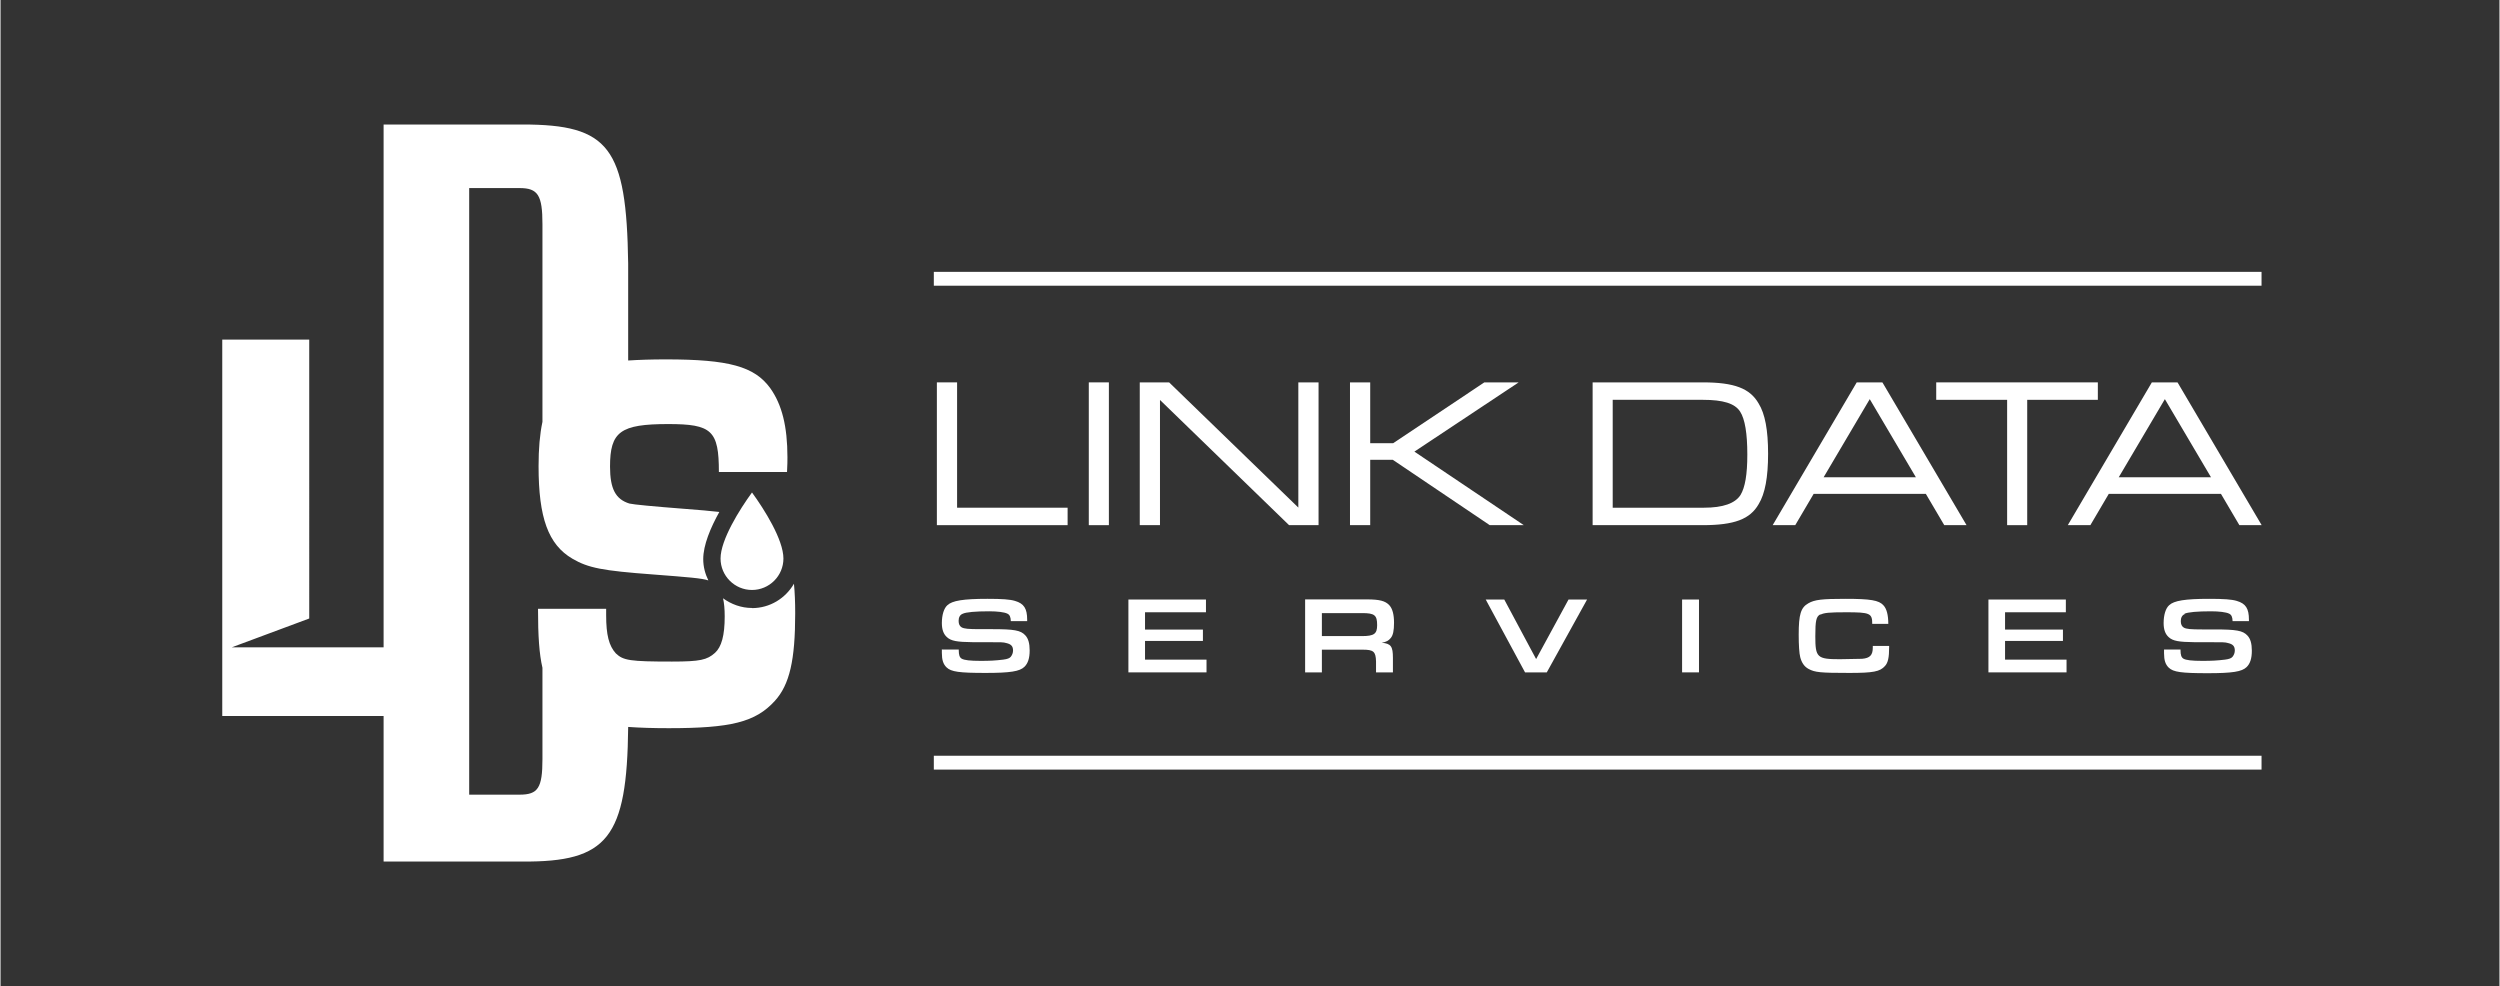
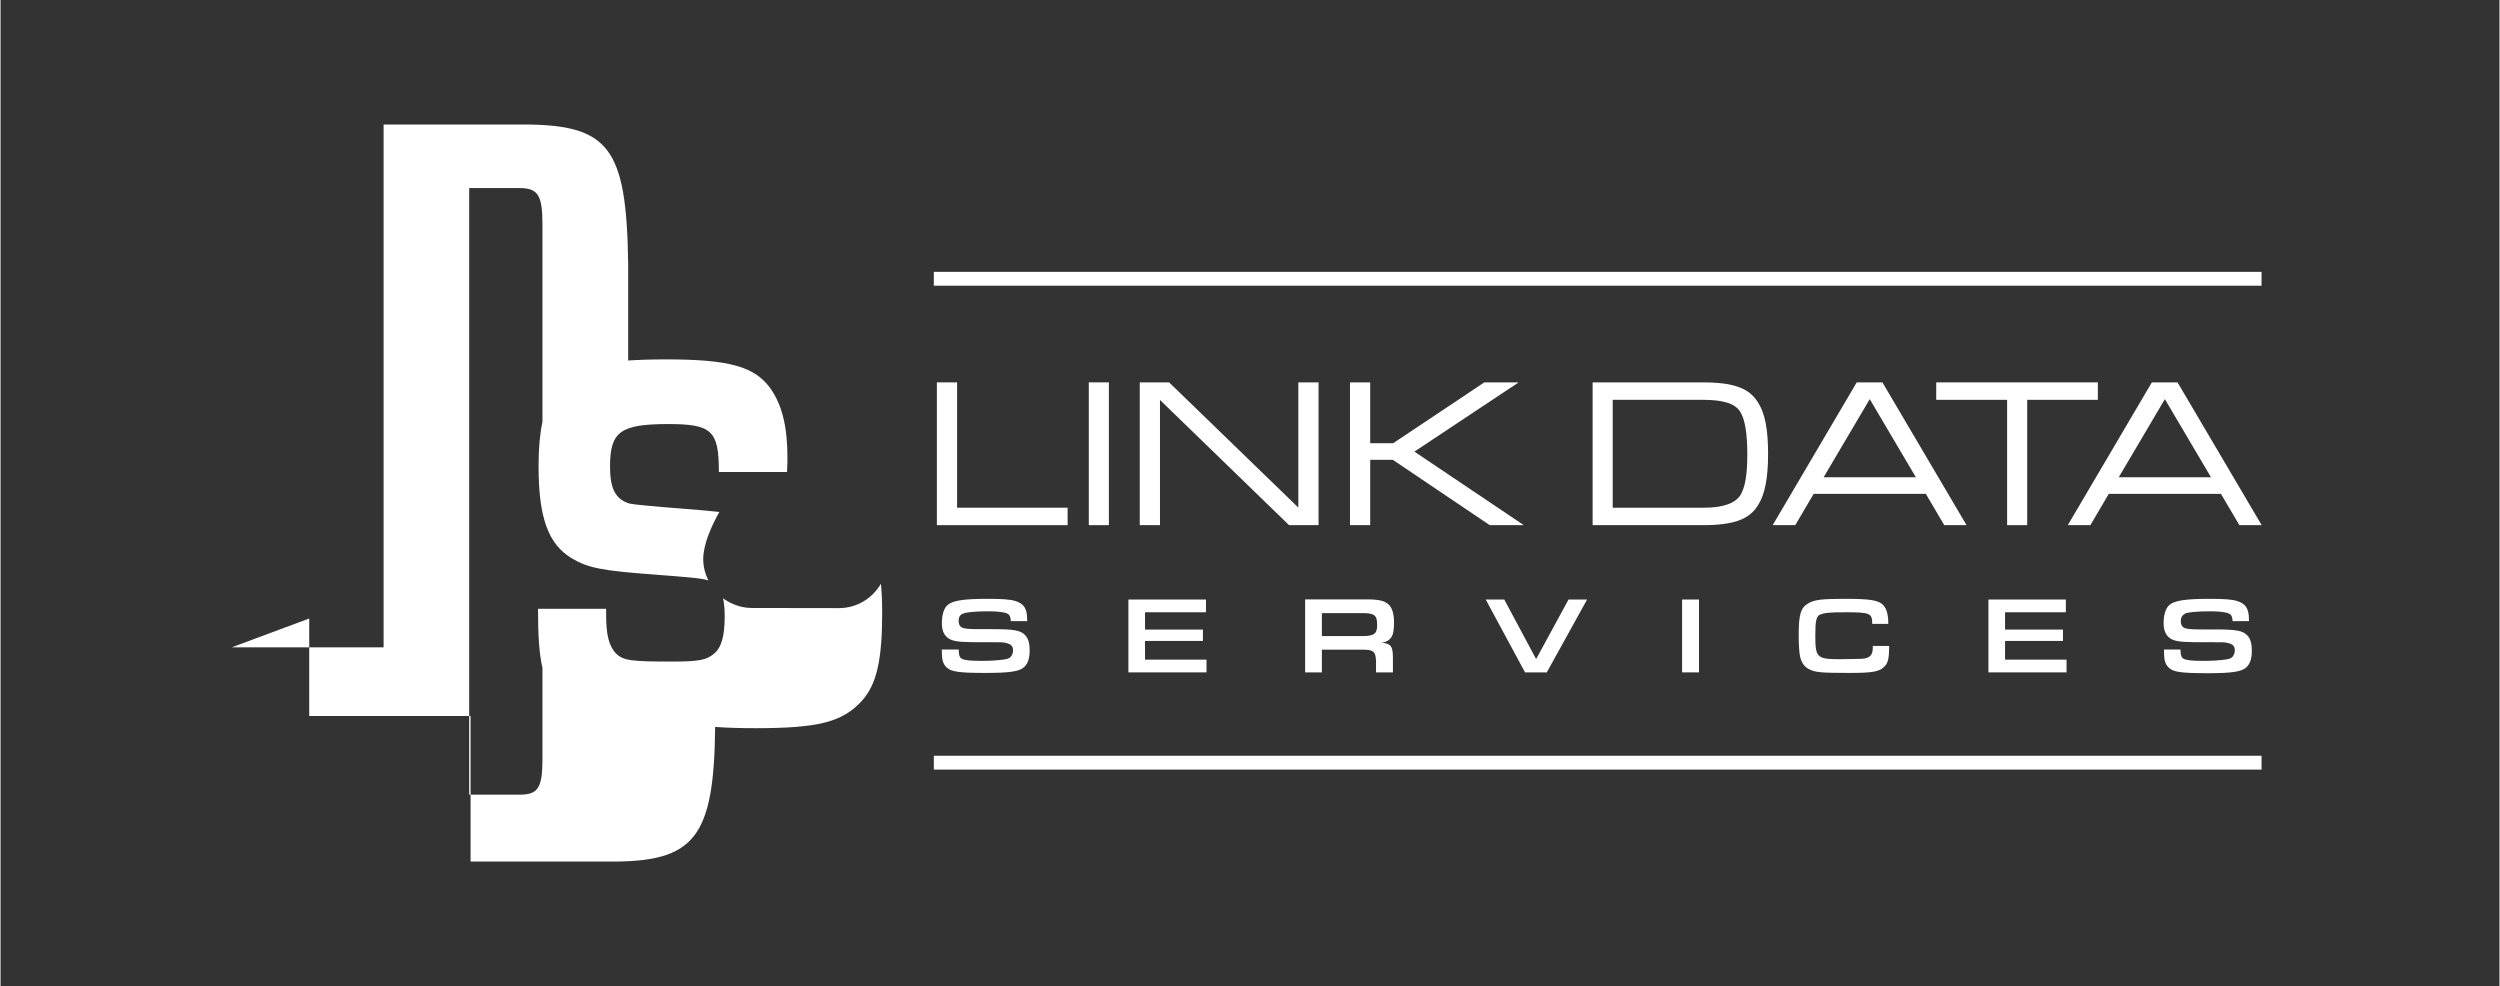
<svg xmlns="http://www.w3.org/2000/svg" id="c" width="2.51in" height=".99in" viewBox="0 0 180.44 71.2">
  <rect x="0" y="0" width="180.44" height="71.2" fill="#333333" stroke="none" />
  <rect x="67.39" y="19.63" width="95.87" height="1" fill="#fff" />
  <rect x="67.39" y="54.57" width="95.87" height="1" fill="#fff" />
  <polygon points="67.61 27.61 67.61 37.92 77.05 37.92 77.05 36.66 69.07 36.66 69.07 27.61 67.61 27.61" fill="#fff" />
  <rect x="78.58" y="27.61" width="1.45" height="10.31" fill="#fff" />
  <polygon points="93.71 36.65 84.42 27.65 84.38 27.61 82.26 27.61 82.26 37.92 83.72 37.92 83.72 28.88 93.01 37.89 93.05 37.92 95.17 37.92 95.17 27.61 93.71 27.61 93.71 36.65" fill="#fff" />
  <polygon points="97.44 27.61 97.44 37.92 98.9 37.92 98.9 33.2 100.53 33.2 107.5 37.9 107.53 37.92 109.99 37.92 102.09 32.61 109.62 27.61 107.14 27.61 100.56 32 98.9 32 98.9 27.61 97.44 27.61" fill="#fff" />
  <path d="M126.95,36.4c.46-.75,.68-1.94,.68-3.64s-.22-2.88-.68-3.62c-.63-1.1-1.76-1.53-4.04-1.53h-7.95v10.31h7.95c2.28,0,3.42-.43,4.04-1.52Zm-10.54-7.53h6.5c1.48,0,2.32,.26,2.7,.85,.35,.54,.52,1.58,.52,3.1,0,1.44-.16,2.37-.49,2.92-.39,.61-1.27,.92-2.64,.92h-6.59v-7.79Z" fill="#fff" />
  <path d="M135.88,27.61h-1.85l-6.07,10.31h1.63l1.33-2.26h8.1l1.33,2.26h1.61l-6.04-10.25-.04-.06Zm-4.24,6.85l3.33-5.64,3.33,5.64h-6.66Z" fill="#fff" />
  <polygon points="151.44 27.61 139.77 27.61 139.77 28.87 144.89 28.87 144.89 37.92 146.34 37.92 146.34 28.87 151.44 28.87 151.44 27.61" fill="#fff" />
  <path d="M157.19,27.61h-1.85l-6.07,10.31h1.63l1.33-2.26h8.1l1.33,2.26h1.61l-6.04-10.25-.04-.06Zm-4.24,6.85l3.33-5.64,3.33,5.64h-6.66Z" fill="#fff" />
  <path d="M67.97,46.88c0,.1,0,.22,0,.27,0,.5,.1,.81,.34,1.04,.33,.32,.92,.4,2.82,.4,1.78,0,2.46-.11,2.8-.44,.26-.25,.38-.63,.38-1.18,0-.52-.1-.87-.32-1.1-.33-.36-.81-.44-2.39-.44h-.89c-.83,0-1.13-.03-1.31-.13-.15-.09-.22-.24-.22-.47,0-.24,.09-.43,.29-.51,.24-.12,.93-.18,1.92-.18,.58,0,1.09,.06,1.31,.17,.17,.08,.24,.24,.25,.54h1.18v-.1c0-.81-.23-1.17-.88-1.36-.36-.11-.93-.15-1.99-.15-1.74,0-2.54,.13-2.89,.46-.25,.22-.4,.7-.4,1.29,0,.47,.12,.8,.37,1.02,.29,.27,.73,.35,1.84,.36h.76c1.44,0,1.44,0,1.67,.06,.36,.08,.5,.23,.5,.54,0,.17-.06,.32-.16,.45-.09,.11-.24,.17-.55,.21-.57,.07-.98,.09-1.63,.09-.77,0-1.18-.05-1.37-.16-.15-.09-.21-.27-.21-.61v-.05h-1.19Z" fill="#fff" />
  <polygon points="81.44 48.55 87.08 48.55 87.08 47.63 82.64 47.63 82.64 46.28 86.82 46.28 86.82 45.46 82.64 45.46 82.64 44.21 87.04 44.21 87.04 43.29 81.44 43.29 81.44 48.55" fill="#fff" />
  <path d="M94.2,48.55h1.21v-1.64h2.93c.8,0,.96,.13,.98,.85v.79h1.22v-1.04c0-.84-.14-1.04-.81-1.1,.32-.05,.5-.15,.66-.35s.23-.52,.23-1.1-.11-1.01-.34-1.26c-.29-.31-.7-.42-1.62-.42h-4.46v5.26Zm1.21-4.28h2.91c.9,0,1.08,.15,1.08,.87,0,.63-.22,.79-1.1,.79h-2.89v-1.66Z" fill="#fff" />
  <polygon points="110.08 48.55 111.65 48.55 114.56 43.29 113.22 43.29 110.88 47.59 108.58 43.29 107.24 43.29 110.08 48.55" fill="#fff" />
  <rect x="121.42" y="43.29" width="1.22" height="5.26" fill="#fff" />
  <path d="M131.42,44.38c.25-.13,.61-.17,1.84-.17,1.73,0,1.89,.07,1.89,.84h1.16c0-.64-.12-1.1-.35-1.34-.33-.37-.94-.47-2.76-.47-1.67,0-2.21,.06-2.66,.32-.55,.31-.7,.8-.7,2.27,0,.74,.04,1.36,.11,1.62,.1,.4,.3,.69,.6,.85,.46,.25,.85,.29,2.95,.29,1.71,0,2.21-.09,2.57-.5,.22-.24,.3-.61,.3-1.36v-.09h-1.18v.12c0,.54-.2,.76-.77,.81l-1.61,.03c-1.64,0-1.77-.12-1.77-1.65,0-1.14,.06-1.43,.36-1.59Z" fill="#fff" />
  <polygon points="149.13 44.21 149.13 43.29 143.54 43.29 143.54 48.55 149.18 48.55 149.18 47.63 144.74 47.63 144.74 46.28 148.92 46.28 148.92 45.46 144.74 45.46 144.74 44.21 149.13 44.21" fill="#fff" />
  <path d="M157.69,44.32c.24-.12,.93-.18,1.92-.18,.58,0,1.09,.06,1.31,.17,.17,.08,.24,.24,.25,.54h1.18v-.1c0-.81-.23-1.17-.88-1.36-.36-.11-.93-.15-1.99-.15-1.74,0-2.54,.13-2.89,.46-.25,.22-.4,.7-.4,1.29,0,.47,.12,.8,.37,1.02,.29,.27,.73,.35,1.84,.36h.76c1.44,0,1.44,0,1.67,.06,.36,.08,.5,.23,.5,.54,0,.17-.06,.32-.16,.45-.09,.11-.24,.17-.55,.21-.57,.07-.98,.09-1.63,.09-.77,0-1.18-.05-1.37-.16-.15-.09-.21-.27-.21-.61v-.05h-1.19c0,.1,0,.22,0,.27,0,.5,.1,.81,.34,1.04,.33,.32,.92,.4,2.82,.4,1.78,0,2.46-.11,2.8-.44,.26-.25,.38-.63,.38-1.18,0-.52-.1-.87-.32-1.1-.33-.36-.81-.44-2.39-.44h-.89c-.83,0-1.13-.03-1.31-.13-.15-.09-.22-.24-.22-.47,0-.24,.09-.43,.29-.51Z" fill="#fff" />
-   <path d="M51.99,40.33c0,1.25,1.02,2.27,2.27,2.27s2.27-1.02,2.27-2.27c0-1.36-1.38-3.55-2.27-4.77-.89,1.22-2.27,3.42-2.27,4.77Z" fill="#fff" />
-   <path d="M54.26,43.9c-.78,0-1.5-.27-2.09-.7,.08,.35,.12,.78,.12,1.31,0,1.38-.23,2.2-.7,2.63-.57,.51-1.07,.63-3.11,.63-3.04,0-3.51-.08-4.05-.59-.5-.55-.7-1.34-.7-2.75v-.47h-4.92c0,1.99,.09,3.27,.32,4.26v6.59c0,2.09-.32,2.57-1.65,2.57h-3.64V13.58h3.64c1.33,0,1.65,.52,1.65,2.61v14.27c-.19,.89-.28,1.94-.28,3.2,0,3.73,.7,5.66,2.44,6.68,1.14,.67,2.17,.87,5.82,1.14,2.59,.2,3.52,.27,4,.43-.23-.47-.37-.98-.37-1.54,0-1.01,.53-2.27,1.16-3.4-.67-.08-1.45-.15-2.41-.22q-3.61-.28-4.08-.39c-1-.31-1.4-1.06-1.4-2.67,0-2.52,.74-3.07,4.21-3.07,3.14,0,3.65,.47,3.65,3.46h4.92c.03-.43,.03-.9,.03-1.06,0-2.24-.4-3.81-1.24-4.99-1.14-1.57-2.98-2.08-7.53-2.08-1.05,0-1.95,.03-2.73,.08v-7c-.12-8.4-1.37-10.04-7.63-10.04h-10.03V46.74h-10.96l5.59-2.08V24.52h-6.28v27.18h11.65v10.51h10.03c6.14,.04,7.55-1.69,7.63-9.72,.85,.06,1.81,.09,2.93,.09,4.48,0,6.26-.43,7.66-1.97,1.07-1.18,1.47-2.95,1.47-6.33,0-.81-.03-1.51-.09-2.13-.61,1.05-1.73,1.76-3.03,1.76Z" fill="#fff" />
+   <path d="M54.26,43.9c-.78,0-1.5-.27-2.09-.7,.08,.35,.12,.78,.12,1.31,0,1.38-.23,2.2-.7,2.63-.57,.51-1.07,.63-3.11,.63-3.04,0-3.51-.08-4.05-.59-.5-.55-.7-1.34-.7-2.75v-.47h-4.92c0,1.99,.09,3.27,.32,4.26v6.59c0,2.09-.32,2.57-1.65,2.57h-3.64V13.58h3.64c1.33,0,1.65,.52,1.65,2.61v14.27c-.19,.89-.28,1.94-.28,3.2,0,3.73,.7,5.66,2.44,6.68,1.14,.67,2.17,.87,5.82,1.14,2.59,.2,3.52,.27,4,.43-.23-.47-.37-.98-.37-1.54,0-1.01,.53-2.27,1.16-3.4-.67-.08-1.45-.15-2.41-.22q-3.61-.28-4.08-.39c-1-.31-1.4-1.06-1.4-2.67,0-2.52,.74-3.07,4.21-3.07,3.14,0,3.65,.47,3.65,3.46h4.92c.03-.43,.03-.9,.03-1.06,0-2.24-.4-3.81-1.24-4.99-1.14-1.57-2.98-2.08-7.53-2.08-1.05,0-1.95,.03-2.73,.08v-7c-.12-8.4-1.37-10.04-7.63-10.04h-10.03V46.74h-10.96l5.59-2.08V24.52v27.18h11.65v10.51h10.03c6.14,.04,7.55-1.69,7.63-9.72,.85,.06,1.81,.09,2.93,.09,4.48,0,6.26-.43,7.66-1.97,1.07-1.18,1.47-2.95,1.47-6.33,0-.81-.03-1.51-.09-2.13-.61,1.05-1.73,1.76-3.03,1.76Z" fill="#fff" />
</svg>